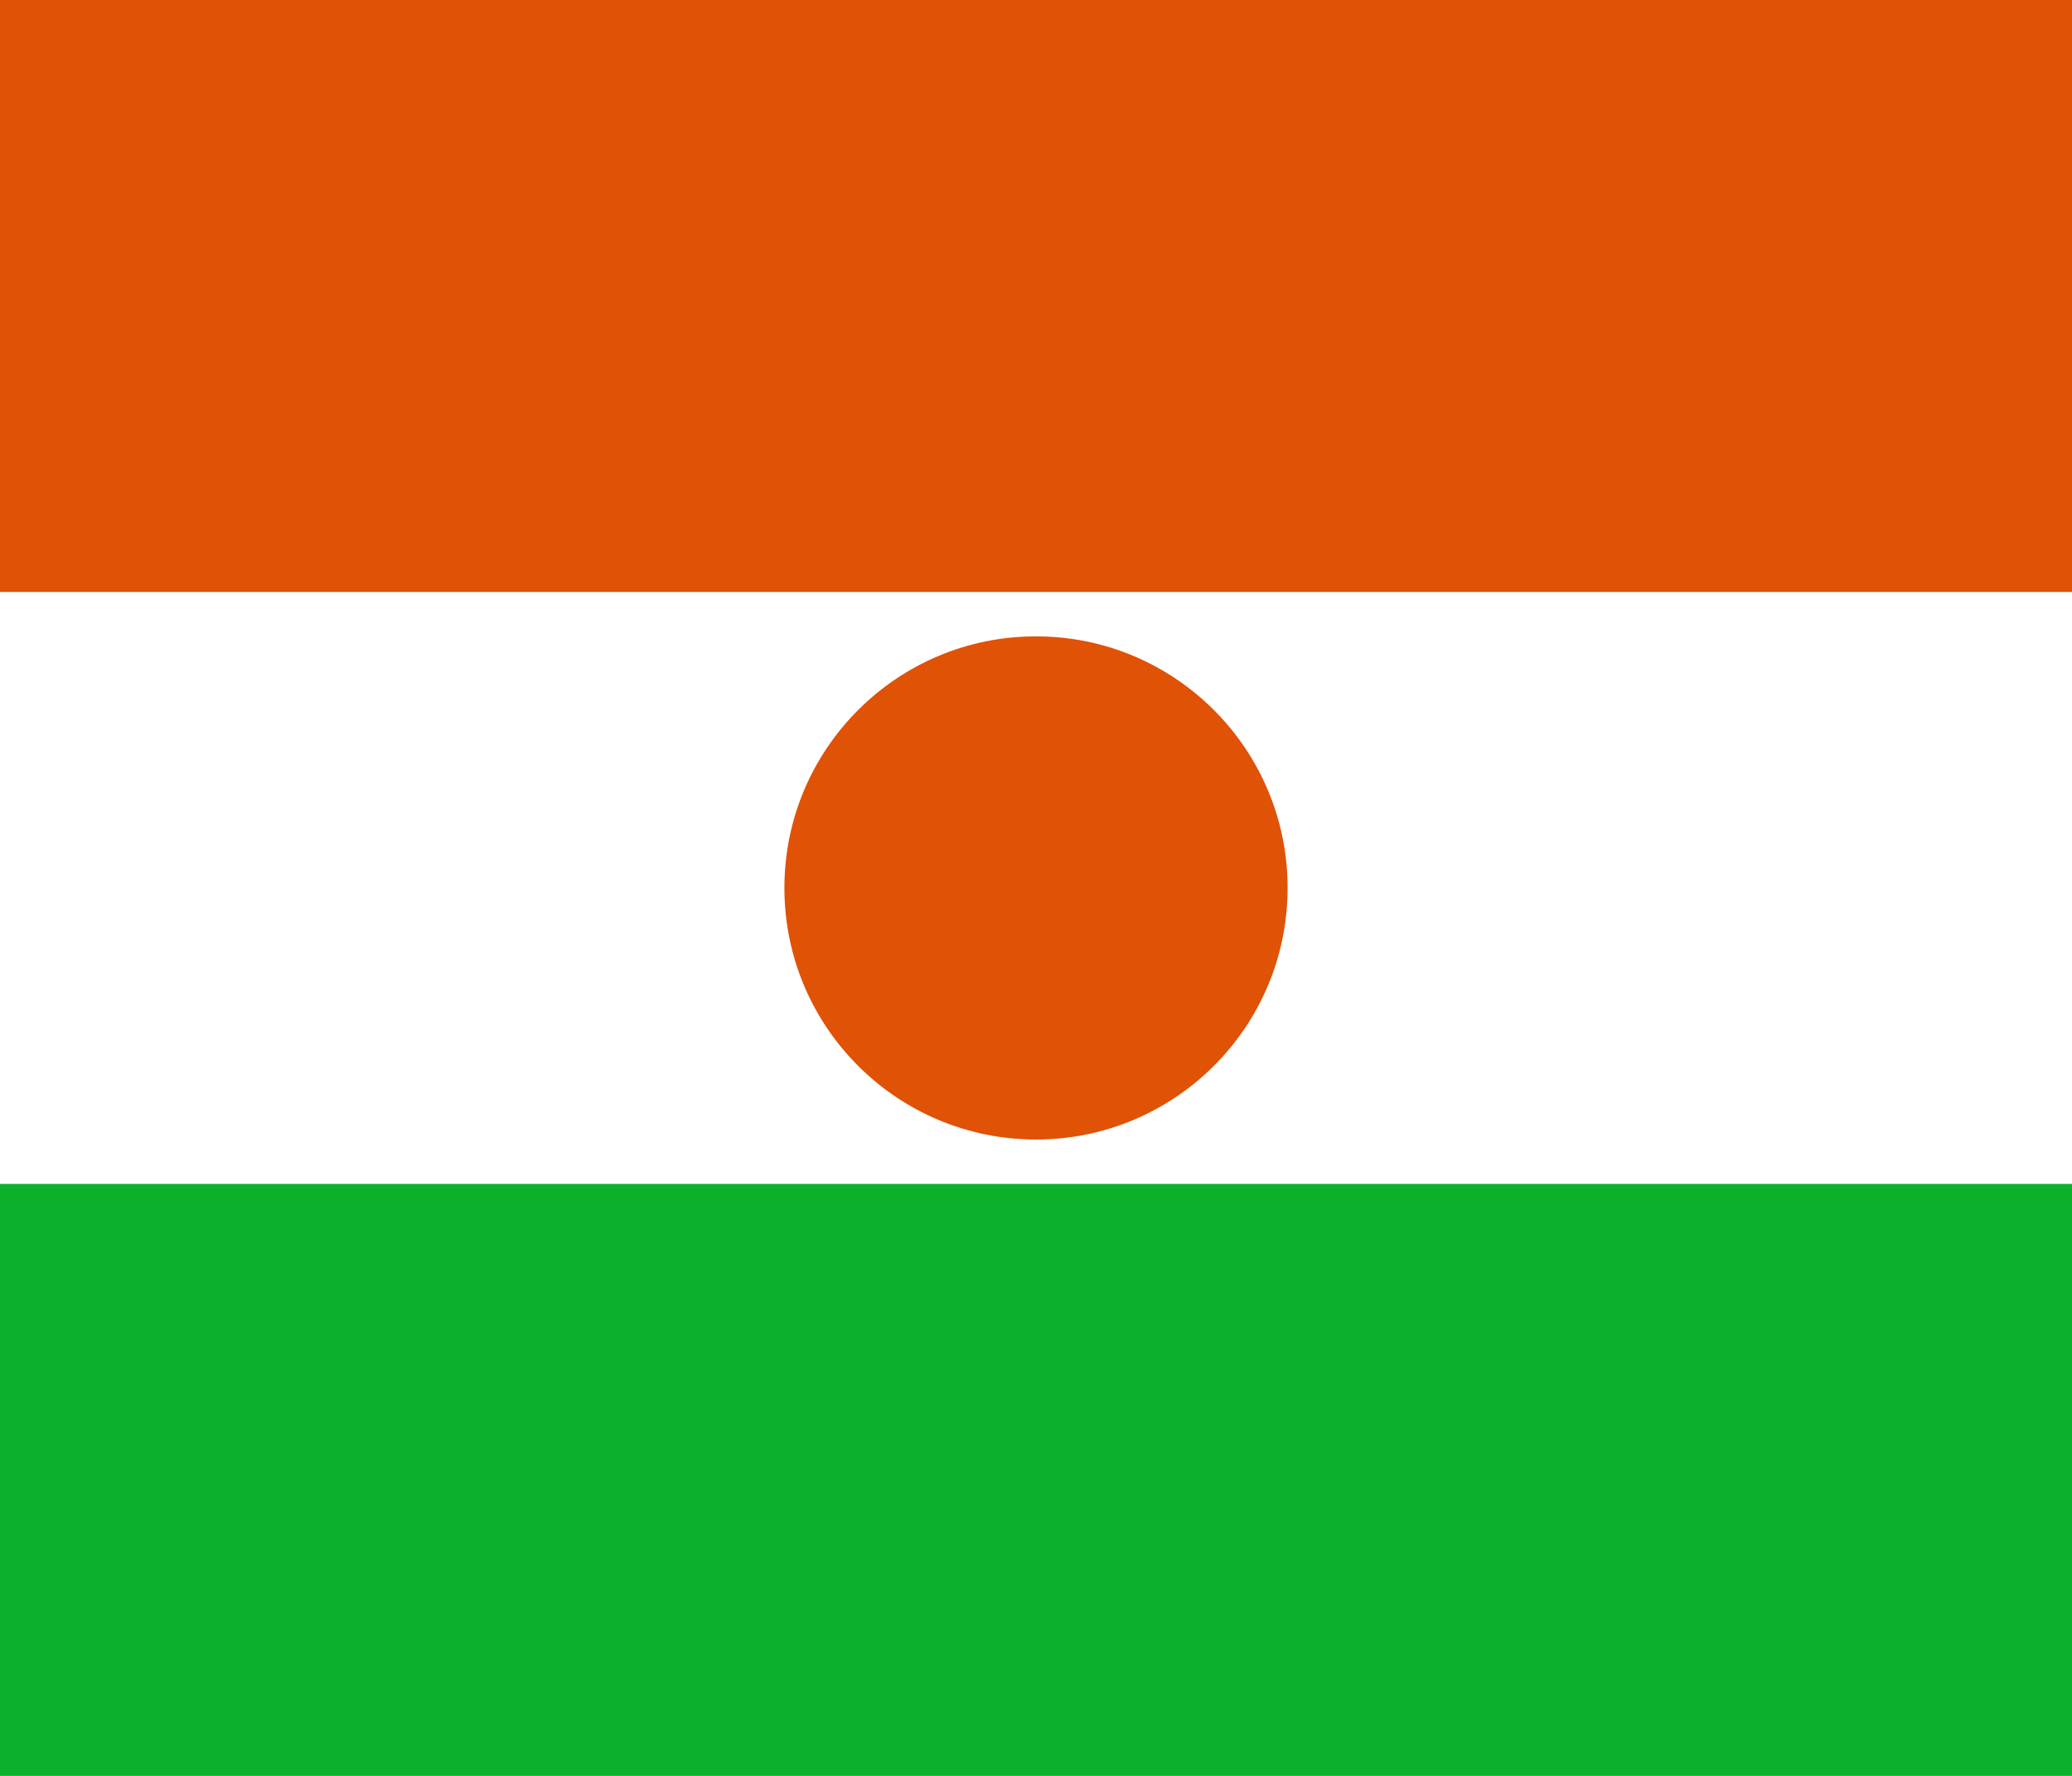
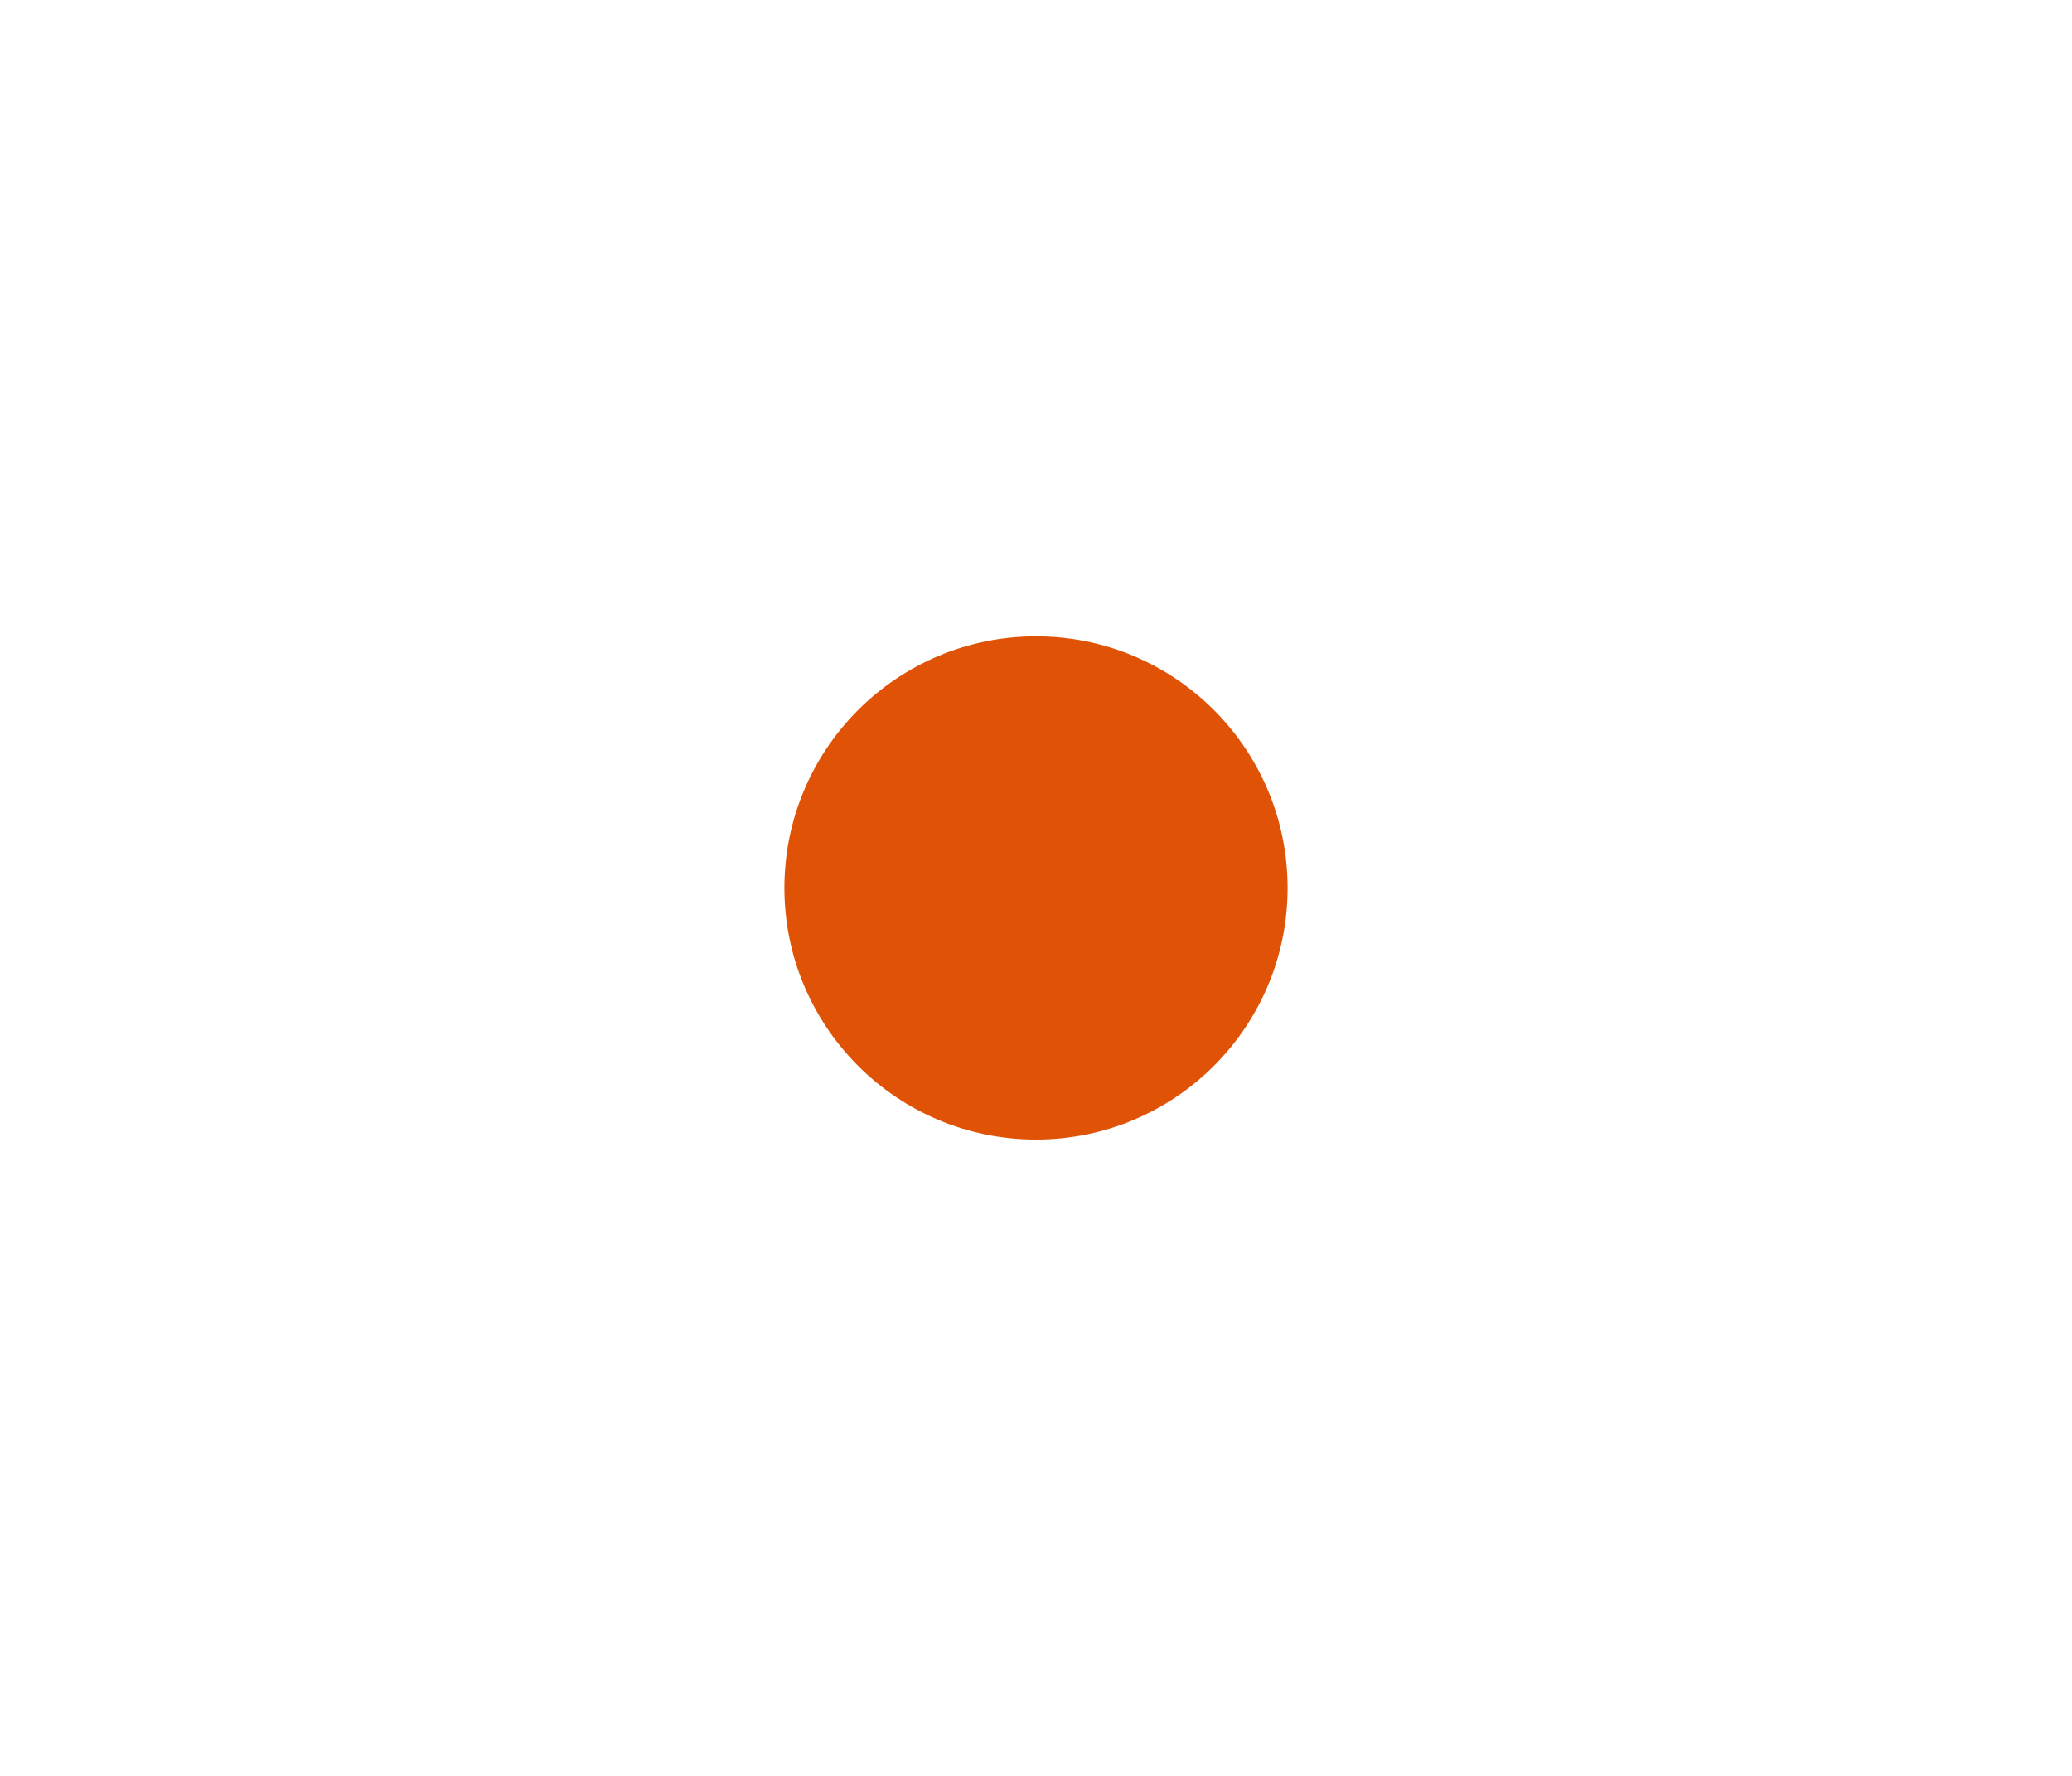
<svg xmlns="http://www.w3.org/2000/svg" width="700" height="600">
-   <rect width="700" height="600" fill="#0DB02B" />
-   <rect width="700" height="400" fill="#FFF" />
-   <rect width="700" height="200" fill="#e05206" />
  <circle cx="350" cy="300" r="85" fill="#e05206" />
</svg>